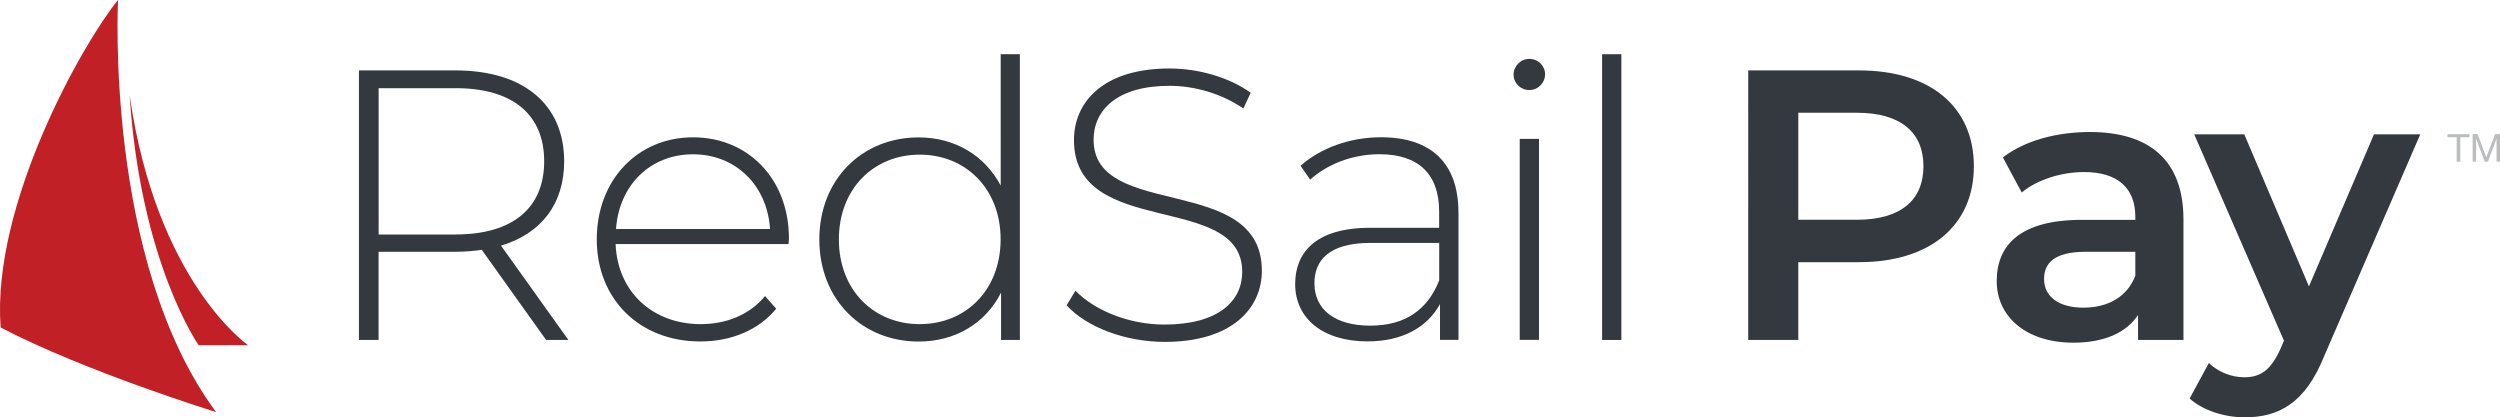
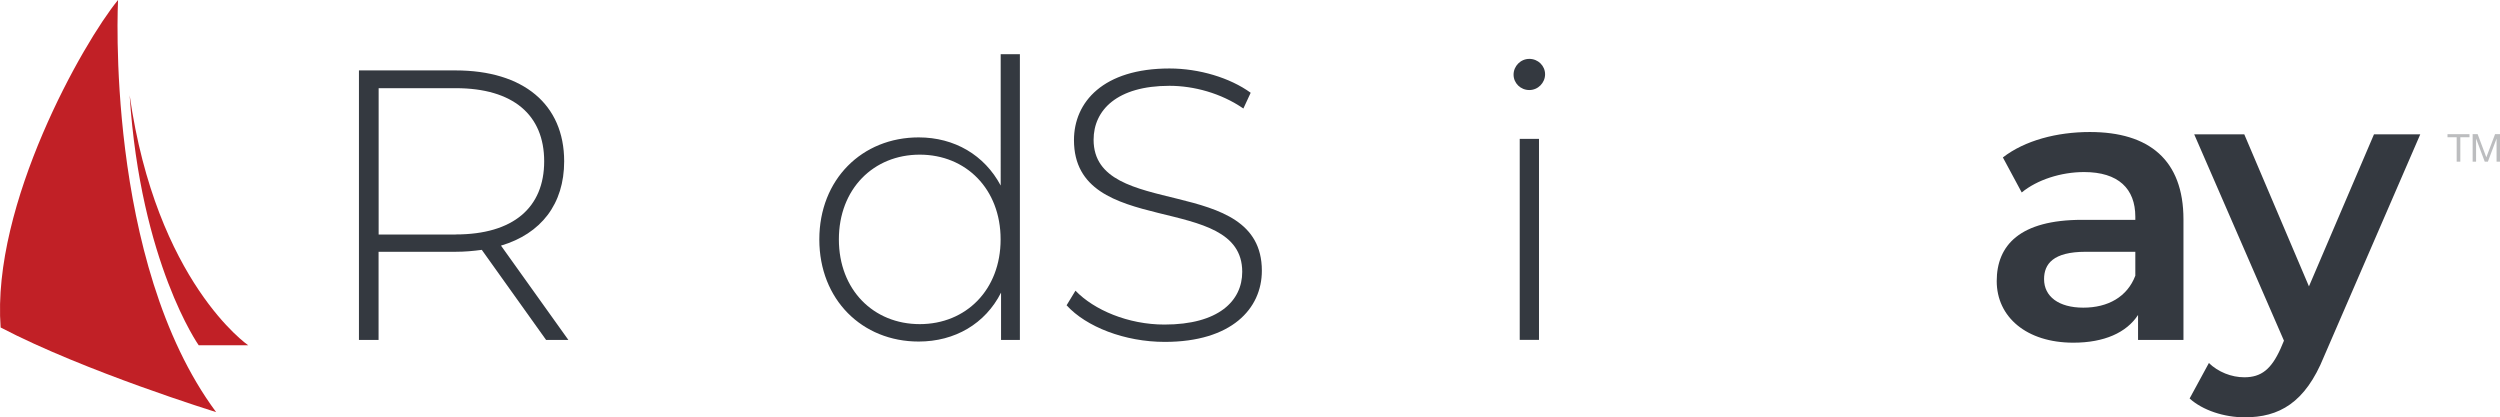
<svg xmlns="http://www.w3.org/2000/svg" id="Layer_1" data-name="Layer 1" viewBox="0 0 349.01 58.26">
  <defs>
    <style>
      .cls-1 {
        fill: #c12026;
      }

      .cls-2 {
        fill: #bcbdbf;
      }

      .cls-3 {
        fill: #343940;
      }
    </style>
  </defs>
  <g id="RSP_Logo" data-name="RSP Logo">
    <g>
      <path class="cls-3" d="M76.24,47.46l-8.98-12.58c-1.18.16-2.37.27-3.66.27h-10.75v12.31h-2.74V9.83h13.49c9.46,0,15.16,4.73,15.16,12.69,0,5.97-3.23,10.11-8.82,11.77l9.41,13.17h-3.12ZM63.61,32.73c8.06,0,12.36-3.76,12.36-10.21s-4.3-10.21-12.36-10.21h-10.75v20.43h10.75Z" />
-       <path class="cls-3" d="M110.08,34.07h-24.14c.27,6.67,5.16,11.18,11.88,11.18,3.55,0,6.83-1.29,8.98-3.92l1.56,1.77c-2.47,3.01-6.34,4.57-10.59,4.57-8.49,0-14.46-5.91-14.46-14.25s5.75-14.25,13.44-14.25,13.39,5.81,13.39,14.14c0,.21-.05.48-.05.75ZM86,31.97h21.5c-.38-6.07-4.78-10.43-10.75-10.43s-10.32,4.3-10.75,10.43Z" />
      <path class="cls-3" d="M142.38,7.57v39.89h-2.63v-6.61c-2.2,4.35-6.45,6.83-11.5,6.83-7.9,0-13.87-5.86-13.87-14.25s5.97-14.25,13.87-14.25c5,0,9.19,2.47,11.45,6.72V7.57h2.69ZM139.69,33.42c0-7.04-4.84-11.83-11.29-11.83s-11.29,4.78-11.29,11.83,4.84,11.83,11.29,11.83,11.29-4.78,11.29-11.83Z" />
      <path class="cls-3" d="M148.9,42.62l1.24-2.04c2.58,2.69,7.36,4.73,12.42,4.73,7.53,0,10.86-3.28,10.86-7.36,0-11.29-23.49-4.52-23.49-18.39,0-5.32,4.09-10,13.33-10,4.14,0,8.44,1.29,11.34,3.39l-1.02,2.2c-3.12-2.15-6.93-3.17-10.32-3.17-7.31,0-10.59,3.39-10.59,7.53,0,11.29,23.49,4.62,23.49,18.28,0,5.32-4.25,9.94-13.55,9.94-5.59,0-10.97-2.1-13.71-5.11Z" />
-       <path class="cls-3" d="M203.61,29.66v17.79h-2.58v-5c-1.77,3.22-5.21,5.21-10.11,5.21-6.29,0-10.11-3.23-10.11-8.01,0-4.25,2.69-7.85,10.48-7.85h9.62v-2.26c0-5.21-2.85-8.01-8.33-8.01-3.87,0-7.36,1.45-9.68,3.55l-1.34-1.94c2.79-2.47,6.88-3.98,11.23-3.98,6.93,0,10.81,3.55,10.81,10.48ZM200.92,39.18v-5.27h-9.57c-5.81,0-7.85,2.42-7.85,5.64,0,3.66,2.85,5.91,7.79,5.91s8.01-2.26,9.62-6.29Z" />
      <path class="cls-3" d="M211.3,10.42c0-1.18.97-2.2,2.2-2.2s2.2.97,2.2,2.15-.97,2.2-2.2,2.2-2.2-.97-2.2-2.15ZM212.16,19.39h2.69v28.06h-2.69v-28.06Z" />
-       <path class="cls-3" d="M223.66,7.57h2.69v39.89h-2.69V7.57Z" />
-       <path class="cls-3" d="M275.56,23.21c0,8.28-6.13,13.39-16.02,13.39h-8.49v10.86h-6.99V9.83h15.48c9.89,0,16.02,5.05,16.02,13.39ZM268.52,23.21c0-4.73-3.17-7.47-9.3-7.47h-8.17v14.94h8.17c6.13,0,9.3-2.74,9.3-7.47Z" />
      <path class="cls-3" d="M304.82,30.63v16.83h-6.34v-3.49c-1.61,2.47-4.73,3.87-9.03,3.87-6.56,0-10.7-3.6-10.7-8.6s3.23-8.55,11.93-8.55h7.42v-.43c0-3.92-2.37-6.24-7.15-6.24-3.23,0-6.56,1.08-8.71,2.85l-2.63-4.89c3.06-2.37,7.53-3.55,12.15-3.55,8.28,0,13.06,3.92,13.06,12.2ZM298.1,38.48v-3.33h-6.93c-4.57,0-5.81,1.72-5.81,3.82,0,2.42,2.04,3.98,5.48,3.98s6.13-1.5,7.26-4.46Z" />
      <path class="cls-3" d="M337.88,18.75l-13.44,31.02c-2.63,6.5-6.29,8.49-11.07,8.49-2.85,0-5.86-.97-7.69-2.63l2.69-4.95c1.29,1.24,3.12,1.99,4.95,1.99,2.37,0,3.76-1.13,5.05-3.98l.48-1.13-12.53-28.81h6.99l9.03,21.23,9.08-21.23h6.45Z" />
    </g>
    <g id="Sail">
      <path class="cls-1" d="M16.48,0s-1.91,36.5,13.69,57.53c0,0-18.28-5.65-30.08-11.81C-1.2,28.54,11.61,5.92,16.48,0" />
      <path class="cls-1" d="M27.74,48.2h6.91s-12.82-8.79-16.55-34.9c1.52,23.4,9.64,34.9,9.64,34.9" />
    </g>
    <g>
      <path class="cls-2" d="M342.96,19.16h-1.28v-.43h3.07v.43h-1.28v3.41h-.51v-3.41Z" />
      <path class="cls-2" d="M345.19,18.73h.7l1.21,3.23,1.22-3.23h.7v3.84h-.49v-3.2h-.01l-1.2,3.2h-.44l-1.2-3.2h-.01v3.2h-.48v-3.84Z" />
    </g>
  </g>
</svg>